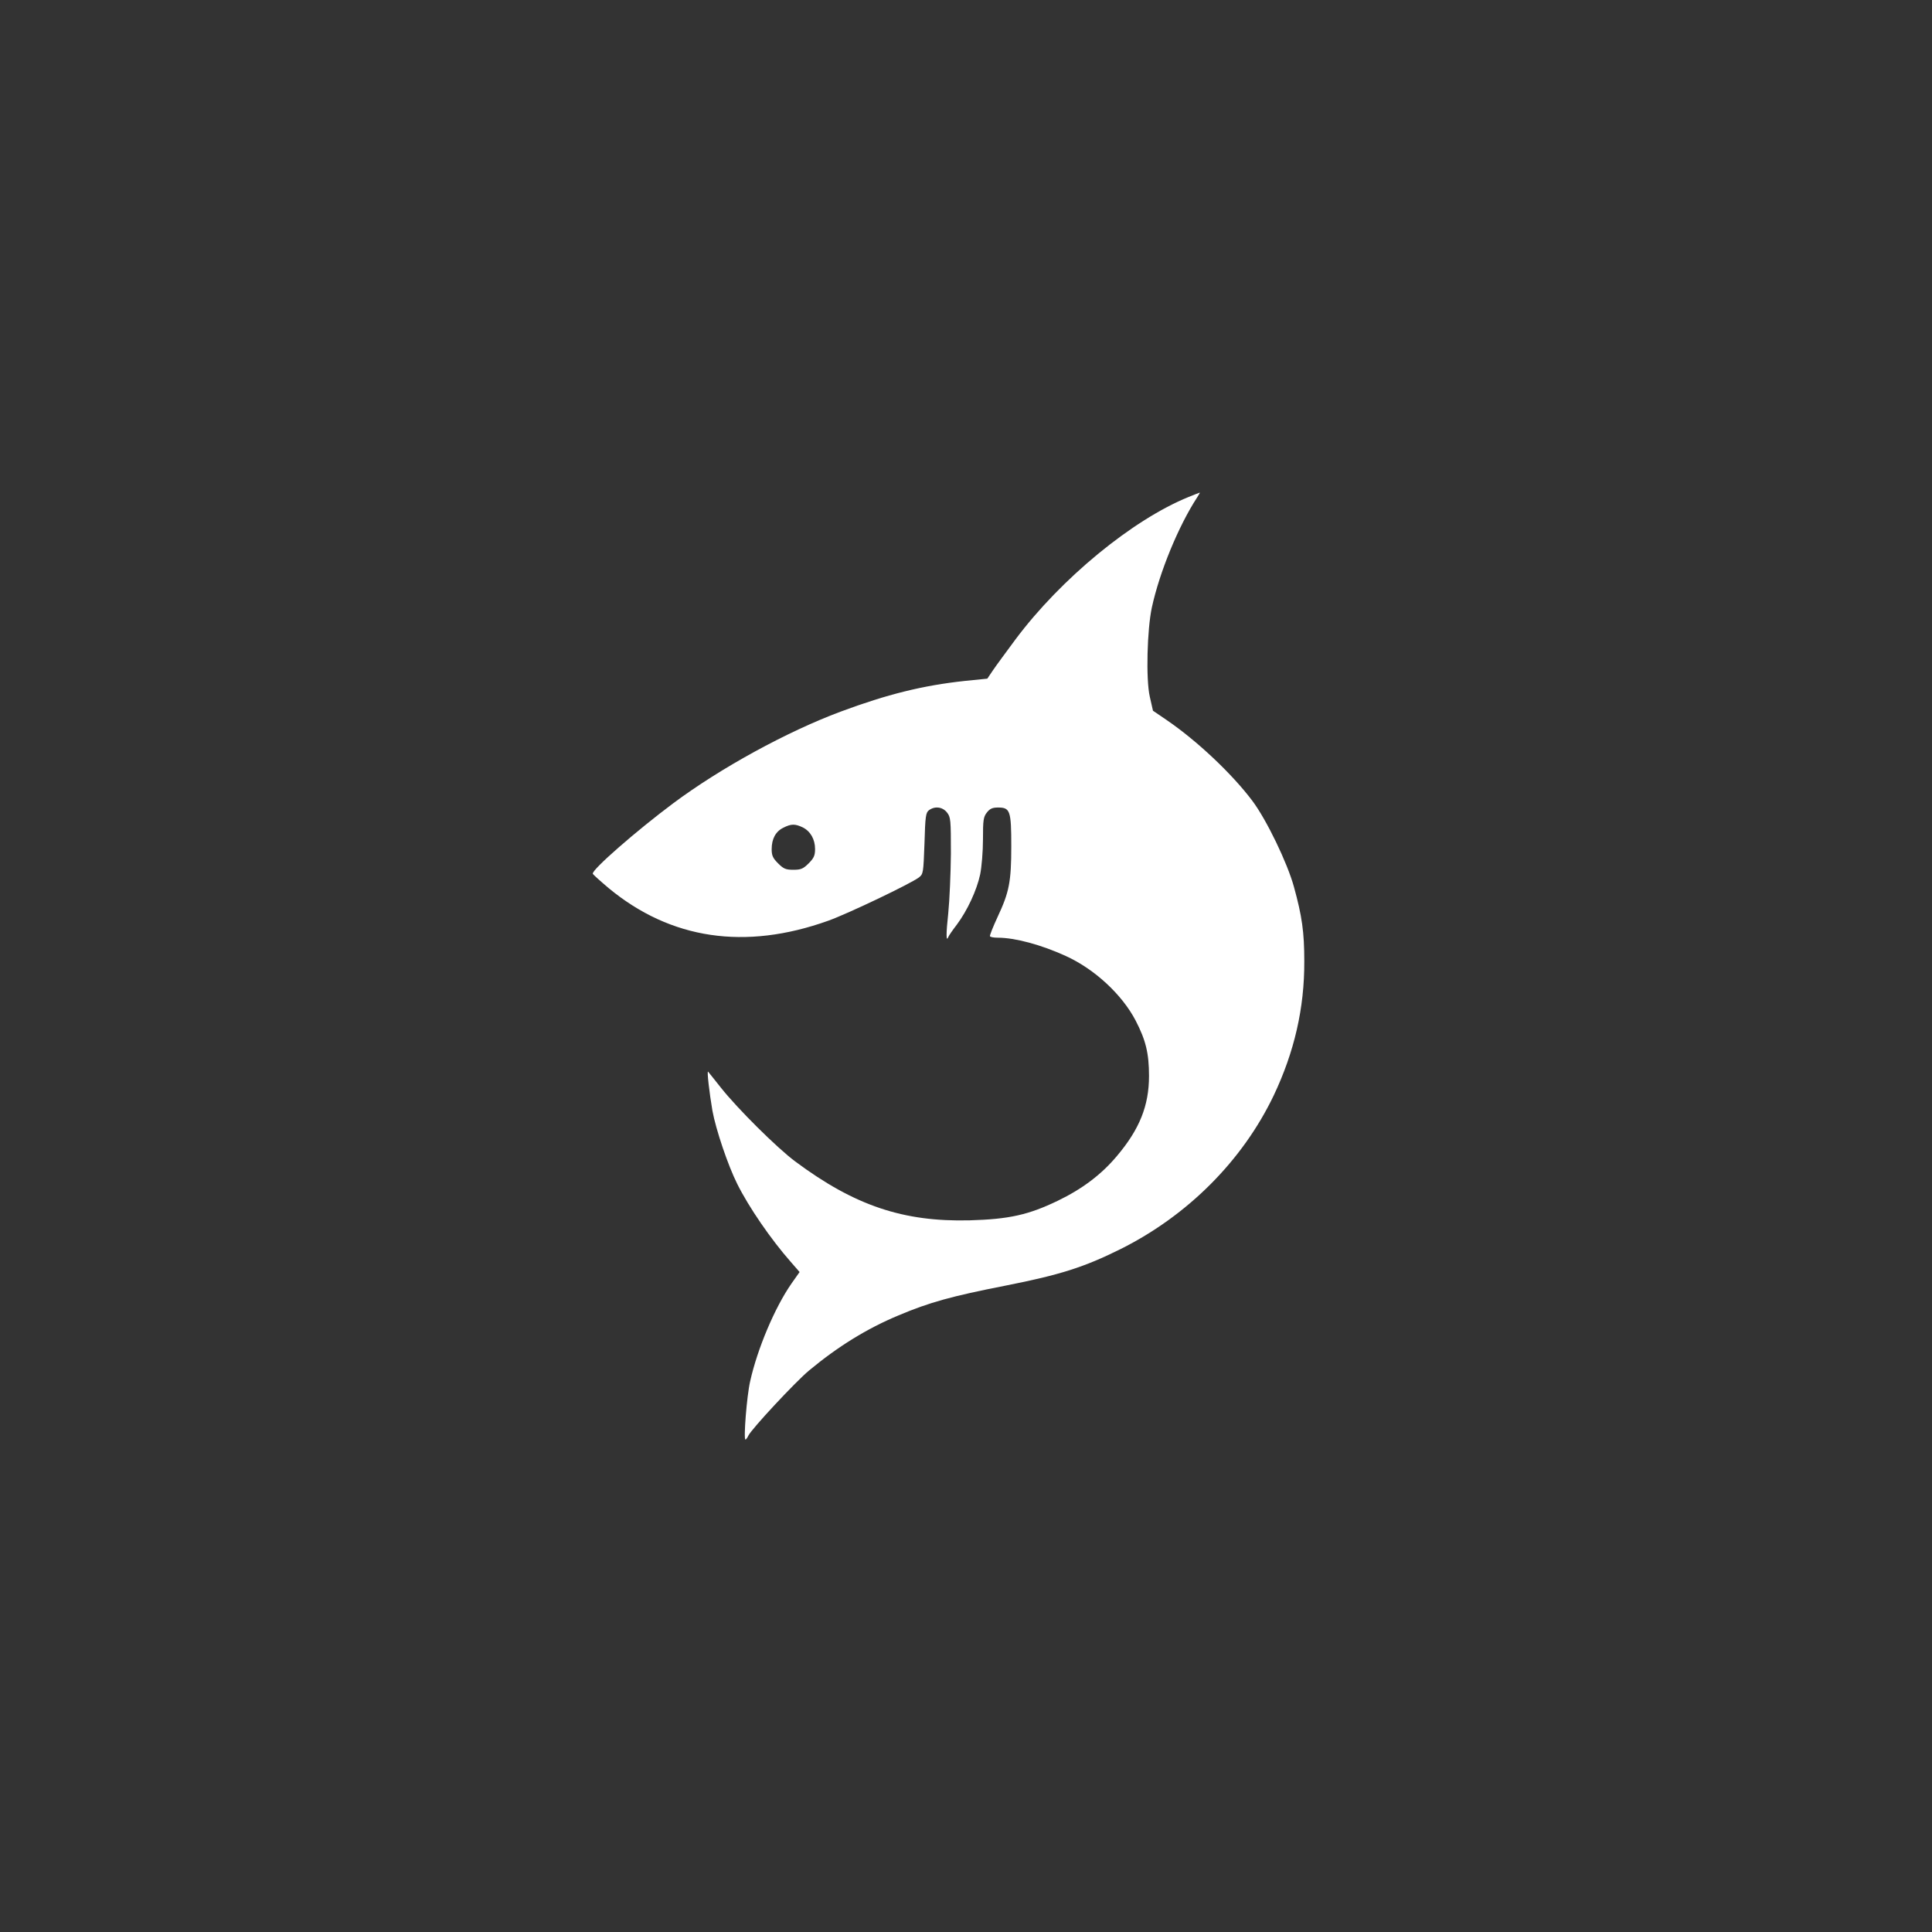
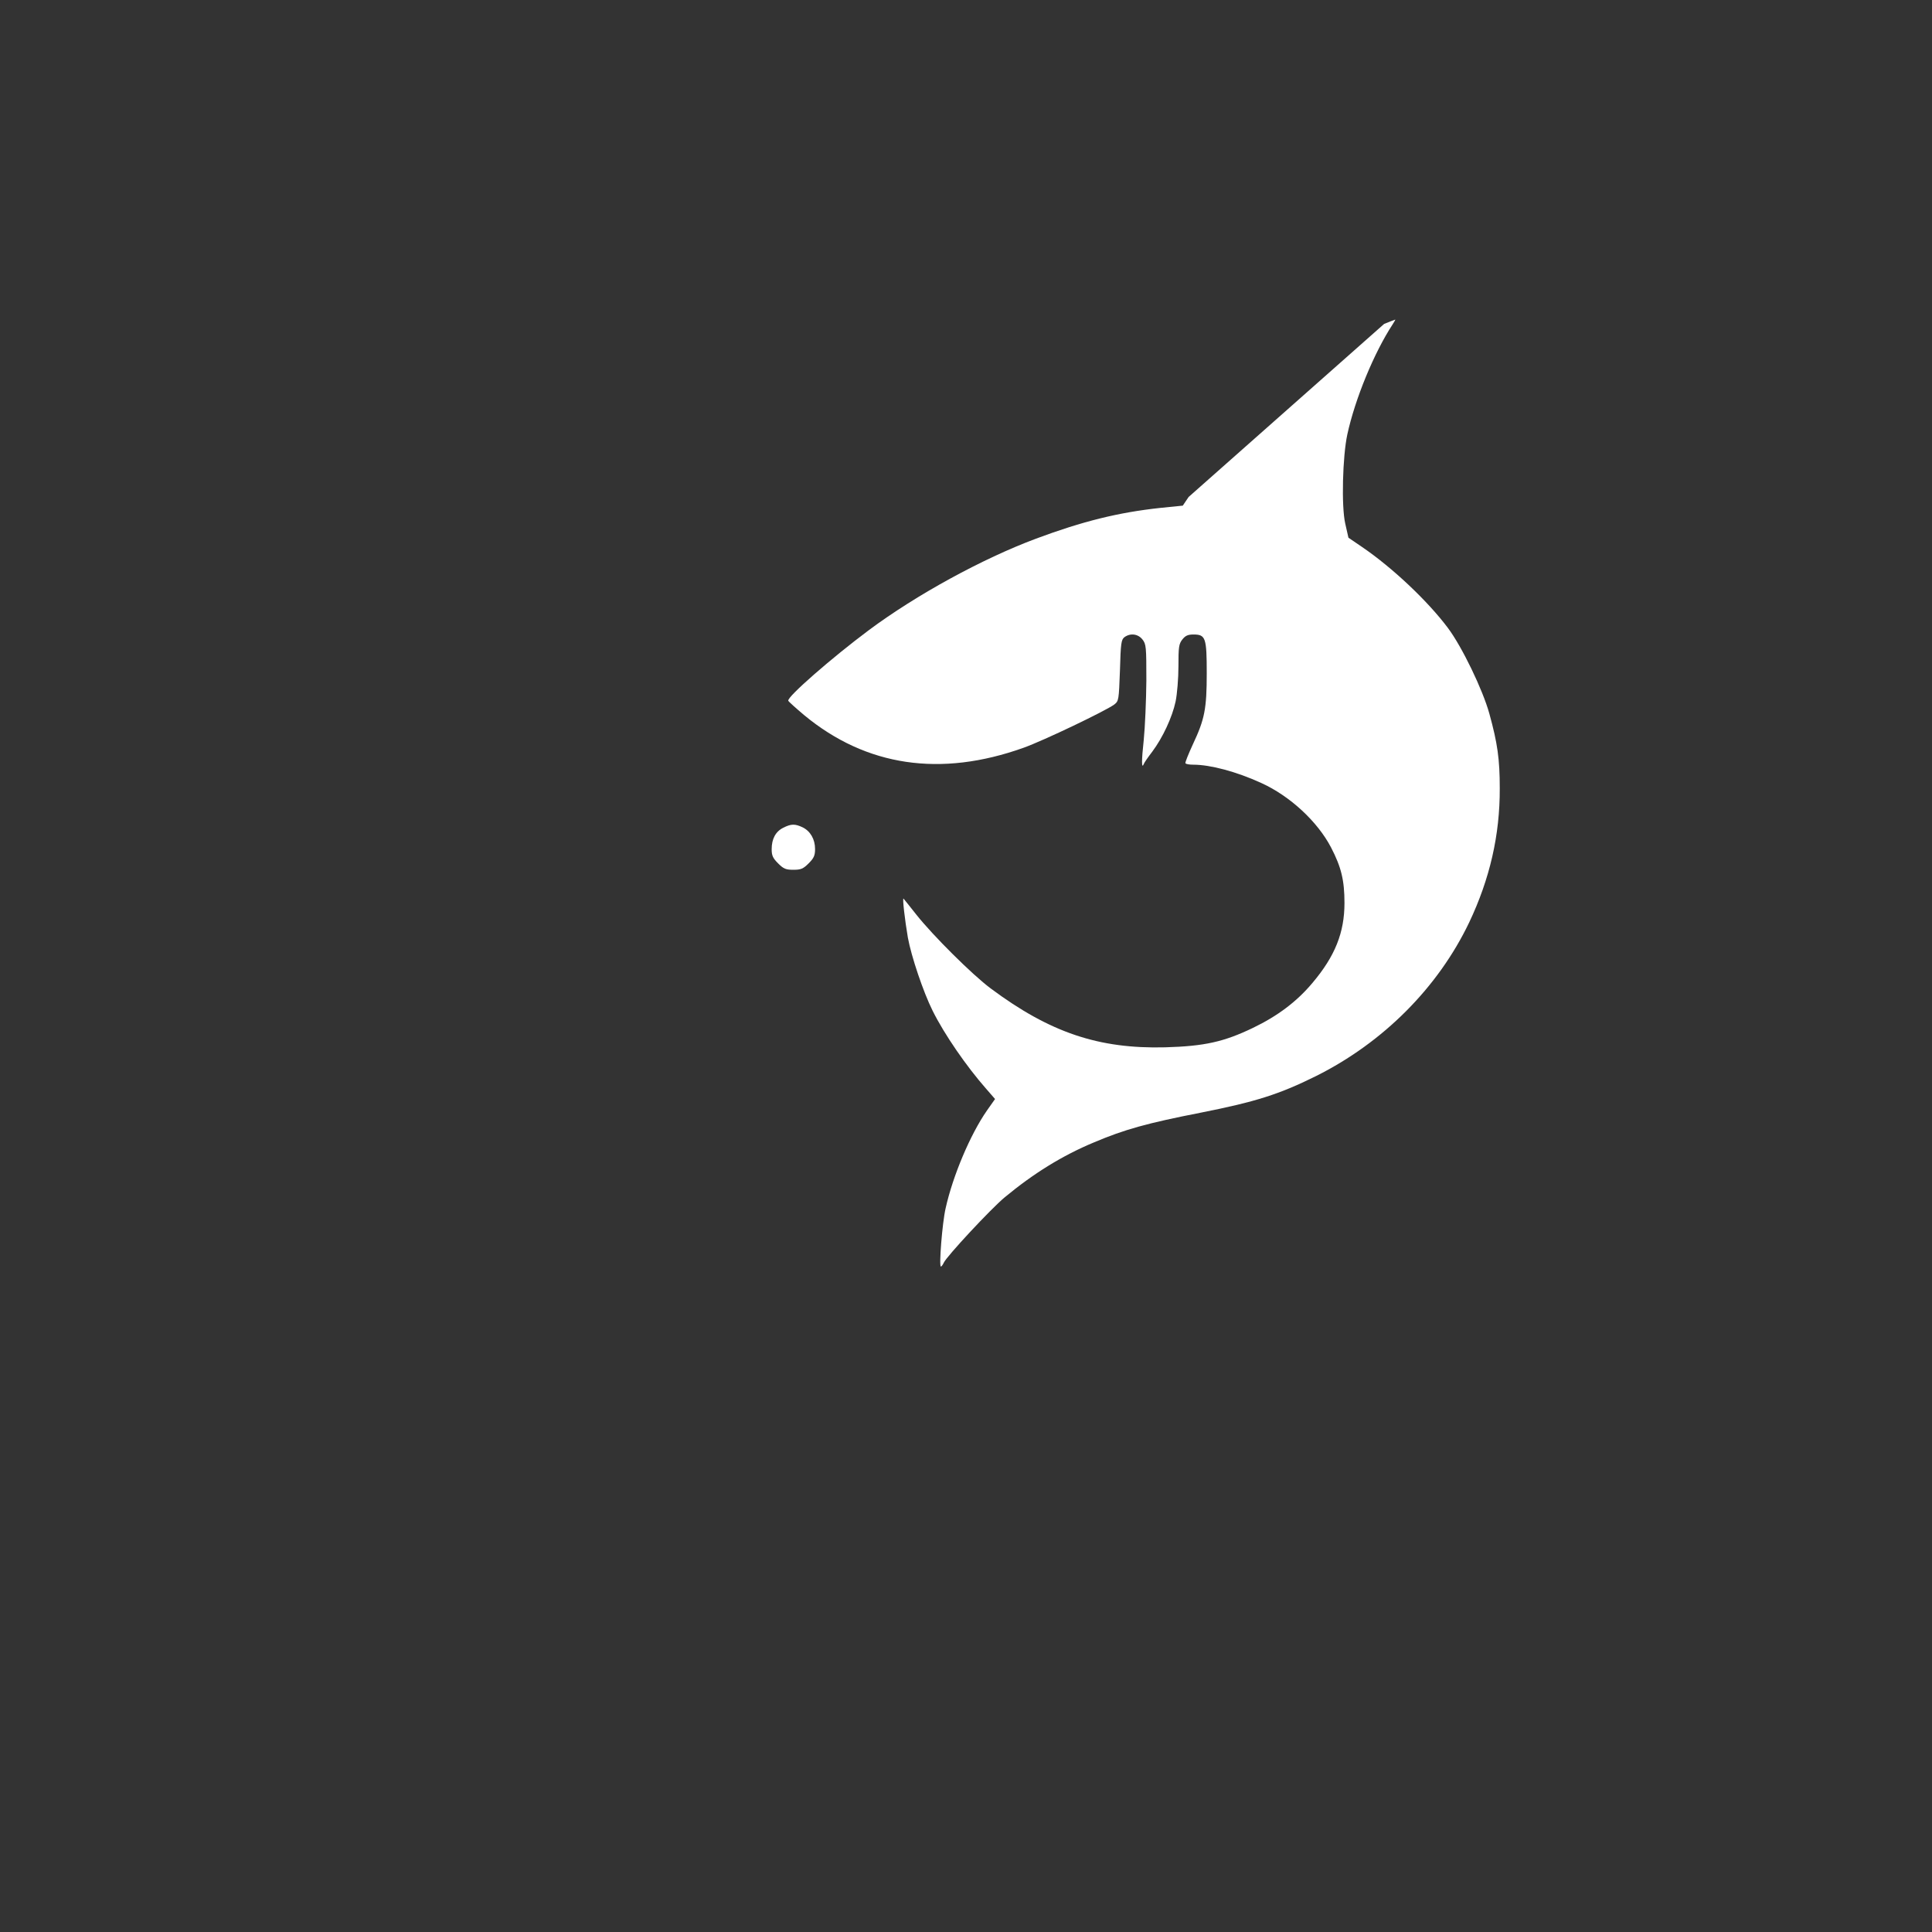
<svg xmlns="http://www.w3.org/2000/svg" version="1.0" width="1024pt" height="1024pt" viewBox="0 0 1024 1024" preserveAspectRatio="xMidYMid meet">
  <rect x="0" y="0" width="1024" height="1024" fill="#333333" stroke="none" />
  <g transform="translate(0,1024) scale(0.1,-0.1)" fill="#ffffff" stroke="none">
-     <path d="M6300 7606 c-298 -121 -677 -433 -917 -754 -48 -65 -102 -138 -119 -163 l-31 -46 -119 -12 c-223 -24 -412 -71 -659 -163 -284 -106 -635 -298 -886 -485 -197 -147 -434 -354 -427 -374 2 -5 40 -39 85 -77 328 -271 722 -330 1163 -172 106 38 434 195 480 229 24 19 24 24 30 181 4 145 7 163 24 176 32 23 72 17 95 -12 20 -25 21 -39 21 -218 -1 -105 -7 -247 -14 -316 -12 -109 -12 -158 1 -125 2 6 22 35 45 65 55 74 105 181 123 265 8 39 15 122 15 186 0 102 2 119 21 143 16 20 29 26 59 26 64 0 70 -17 70 -205 0 -189 -11 -244 -73 -376 -24 -52 -42 -97 -40 -101 2 -5 21 -8 42 -8 90 0 229 -37 360 -97 152 -69 298 -204 370 -342 54 -104 71 -174 71 -294 0 -157 -50 -282 -170 -424 -82 -98 -184 -175 -315 -238 -154 -74 -256 -97 -465 -103 -352 -9 -611 78 -925 312 -97 72 -307 281 -394 391 -35 44 -65 82 -68 85 -7 7 7 -114 23 -207 18 -99 82 -289 131 -387 62 -125 180 -296 284 -414 l47 -54 -43 -61 c-89 -128 -181 -347 -219 -518 -18 -78 -36 -309 -25 -309 3 0 10 9 15 20 15 34 251 287 322 346 153 127 306 222 474 292 163 69 282 102 568 158 288 57 415 97 610 194 356 178 646 469 811 814 109 230 163 462 162 711 0 155 -12 239 -55 395 -35 127 -145 355 -220 455 -108 144 -295 320 -455 429 l-72 49 -17 75 c-21 92 -14 356 11 472 41 189 142 434 241 585 9 14 15 25 13 24 -2 0 -29 -11 -59 -23z m-2046 -1751 c41 -20 66 -63 66 -115 0 -34 -6 -48 -34 -76 -29 -29 -41 -34 -81 -34 -40 0 -52 5 -81 34 -28 28 -34 42 -34 75 0 55 21 94 62 114 41 21 62 21 102 2z" />
+     <path d="M6300 7606 l-31 -46 -119 -12 c-223 -24 -412 -71 -659 -163 -284 -106 -635 -298 -886 -485 -197 -147 -434 -354 -427 -374 2 -5 40 -39 85 -77 328 -271 722 -330 1163 -172 106 38 434 195 480 229 24 19 24 24 30 181 4 145 7 163 24 176 32 23 72 17 95 -12 20 -25 21 -39 21 -218 -1 -105 -7 -247 -14 -316 -12 -109 -12 -158 1 -125 2 6 22 35 45 65 55 74 105 181 123 265 8 39 15 122 15 186 0 102 2 119 21 143 16 20 29 26 59 26 64 0 70 -17 70 -205 0 -189 -11 -244 -73 -376 -24 -52 -42 -97 -40 -101 2 -5 21 -8 42 -8 90 0 229 -37 360 -97 152 -69 298 -204 370 -342 54 -104 71 -174 71 -294 0 -157 -50 -282 -170 -424 -82 -98 -184 -175 -315 -238 -154 -74 -256 -97 -465 -103 -352 -9 -611 78 -925 312 -97 72 -307 281 -394 391 -35 44 -65 82 -68 85 -7 7 7 -114 23 -207 18 -99 82 -289 131 -387 62 -125 180 -296 284 -414 l47 -54 -43 -61 c-89 -128 -181 -347 -219 -518 -18 -78 -36 -309 -25 -309 3 0 10 9 15 20 15 34 251 287 322 346 153 127 306 222 474 292 163 69 282 102 568 158 288 57 415 97 610 194 356 178 646 469 811 814 109 230 163 462 162 711 0 155 -12 239 -55 395 -35 127 -145 355 -220 455 -108 144 -295 320 -455 429 l-72 49 -17 75 c-21 92 -14 356 11 472 41 189 142 434 241 585 9 14 15 25 13 24 -2 0 -29 -11 -59 -23z m-2046 -1751 c41 -20 66 -63 66 -115 0 -34 -6 -48 -34 -76 -29 -29 -41 -34 -81 -34 -40 0 -52 5 -81 34 -28 28 -34 42 -34 75 0 55 21 94 62 114 41 21 62 21 102 2z" />
  </g>
</svg>